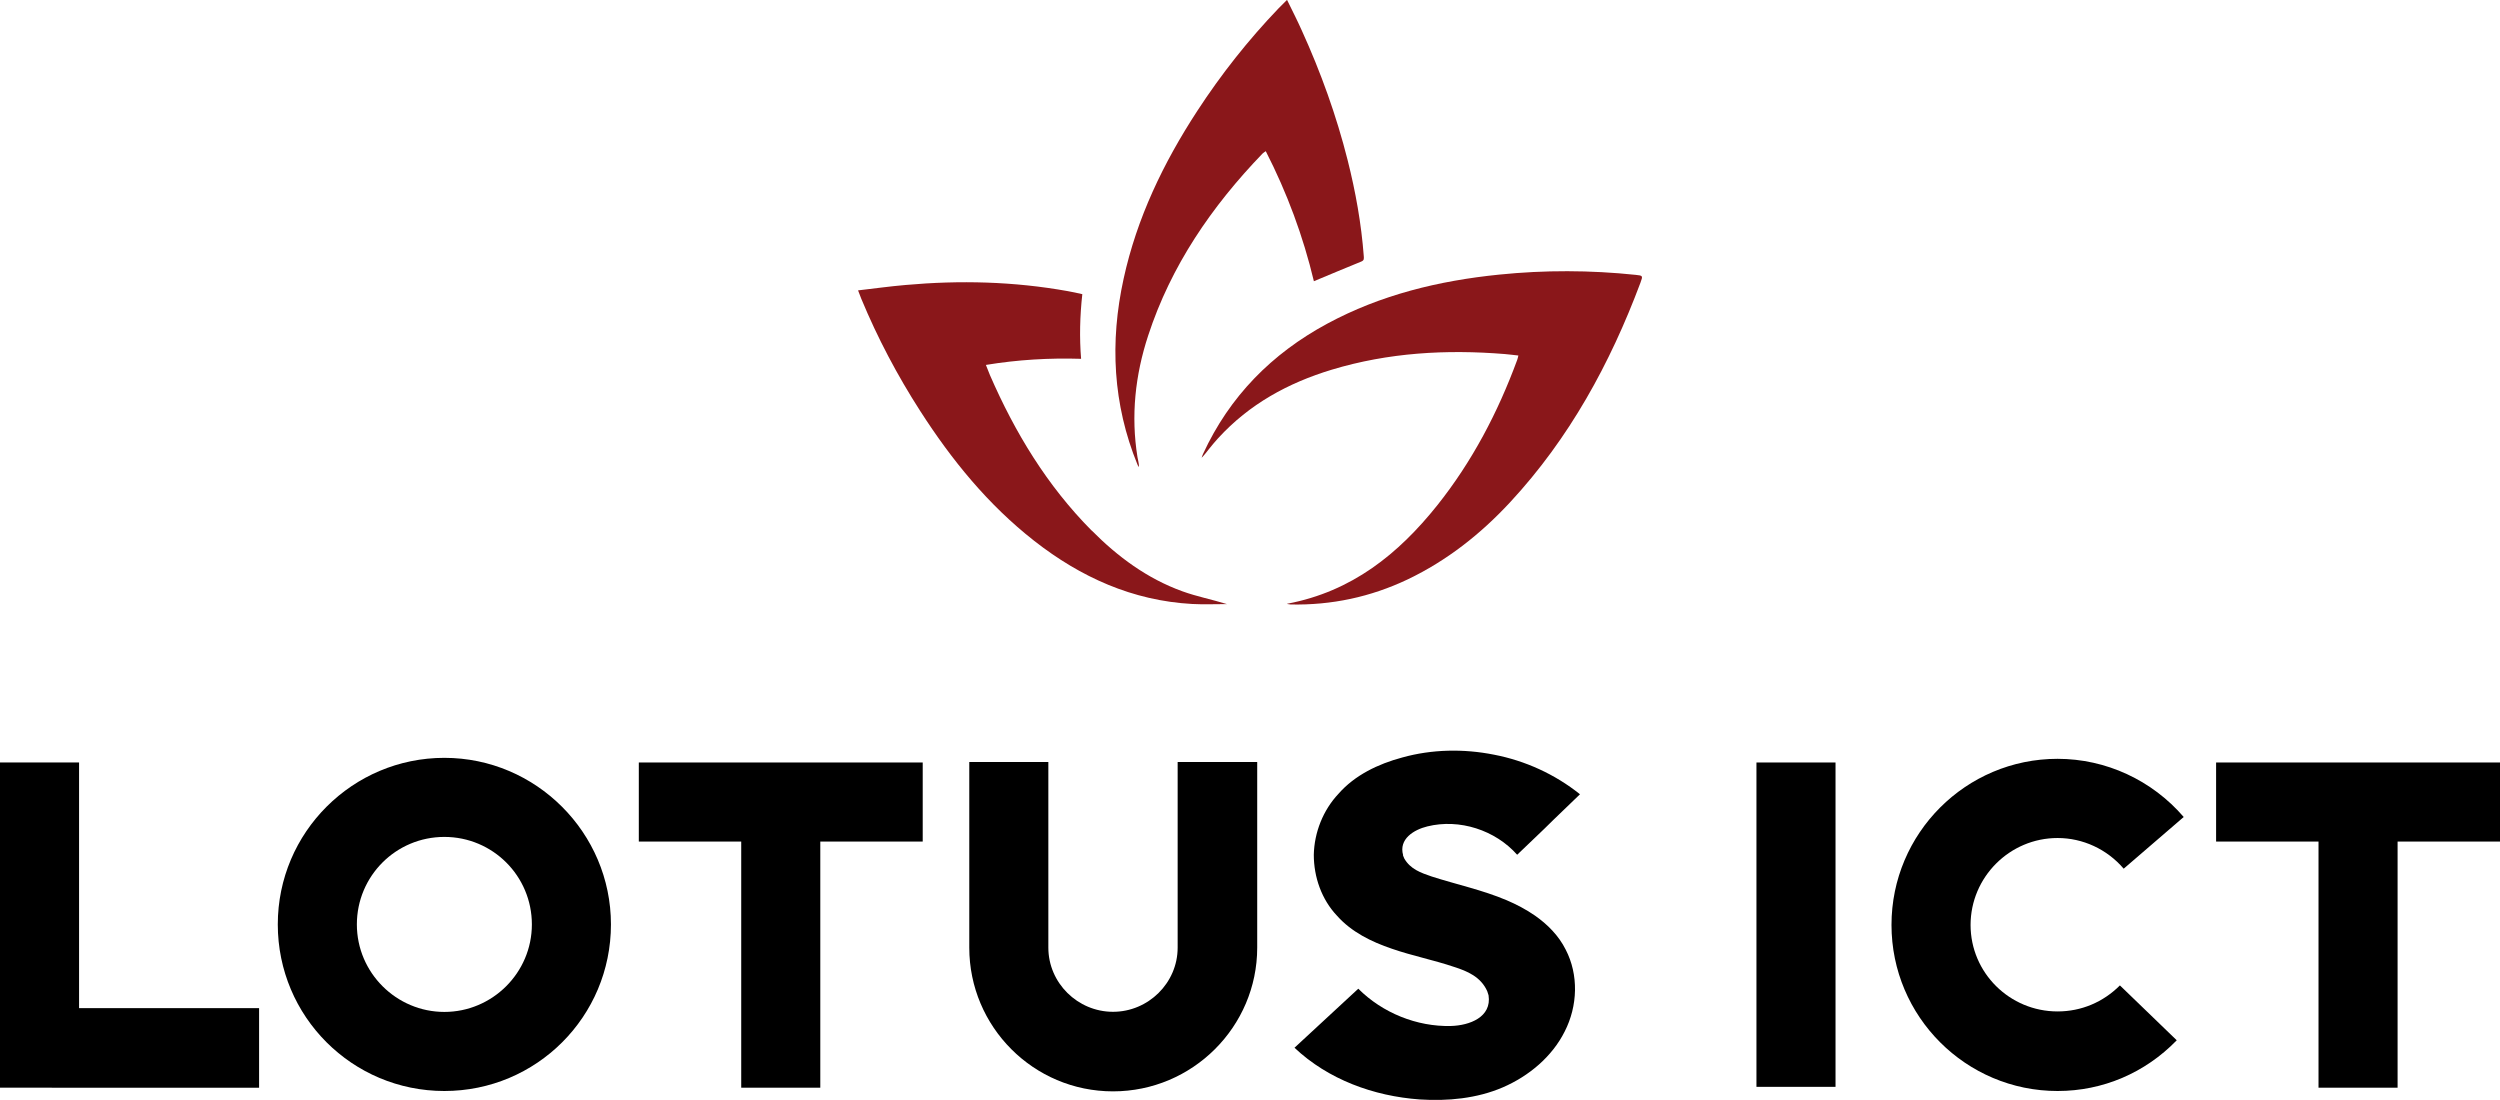
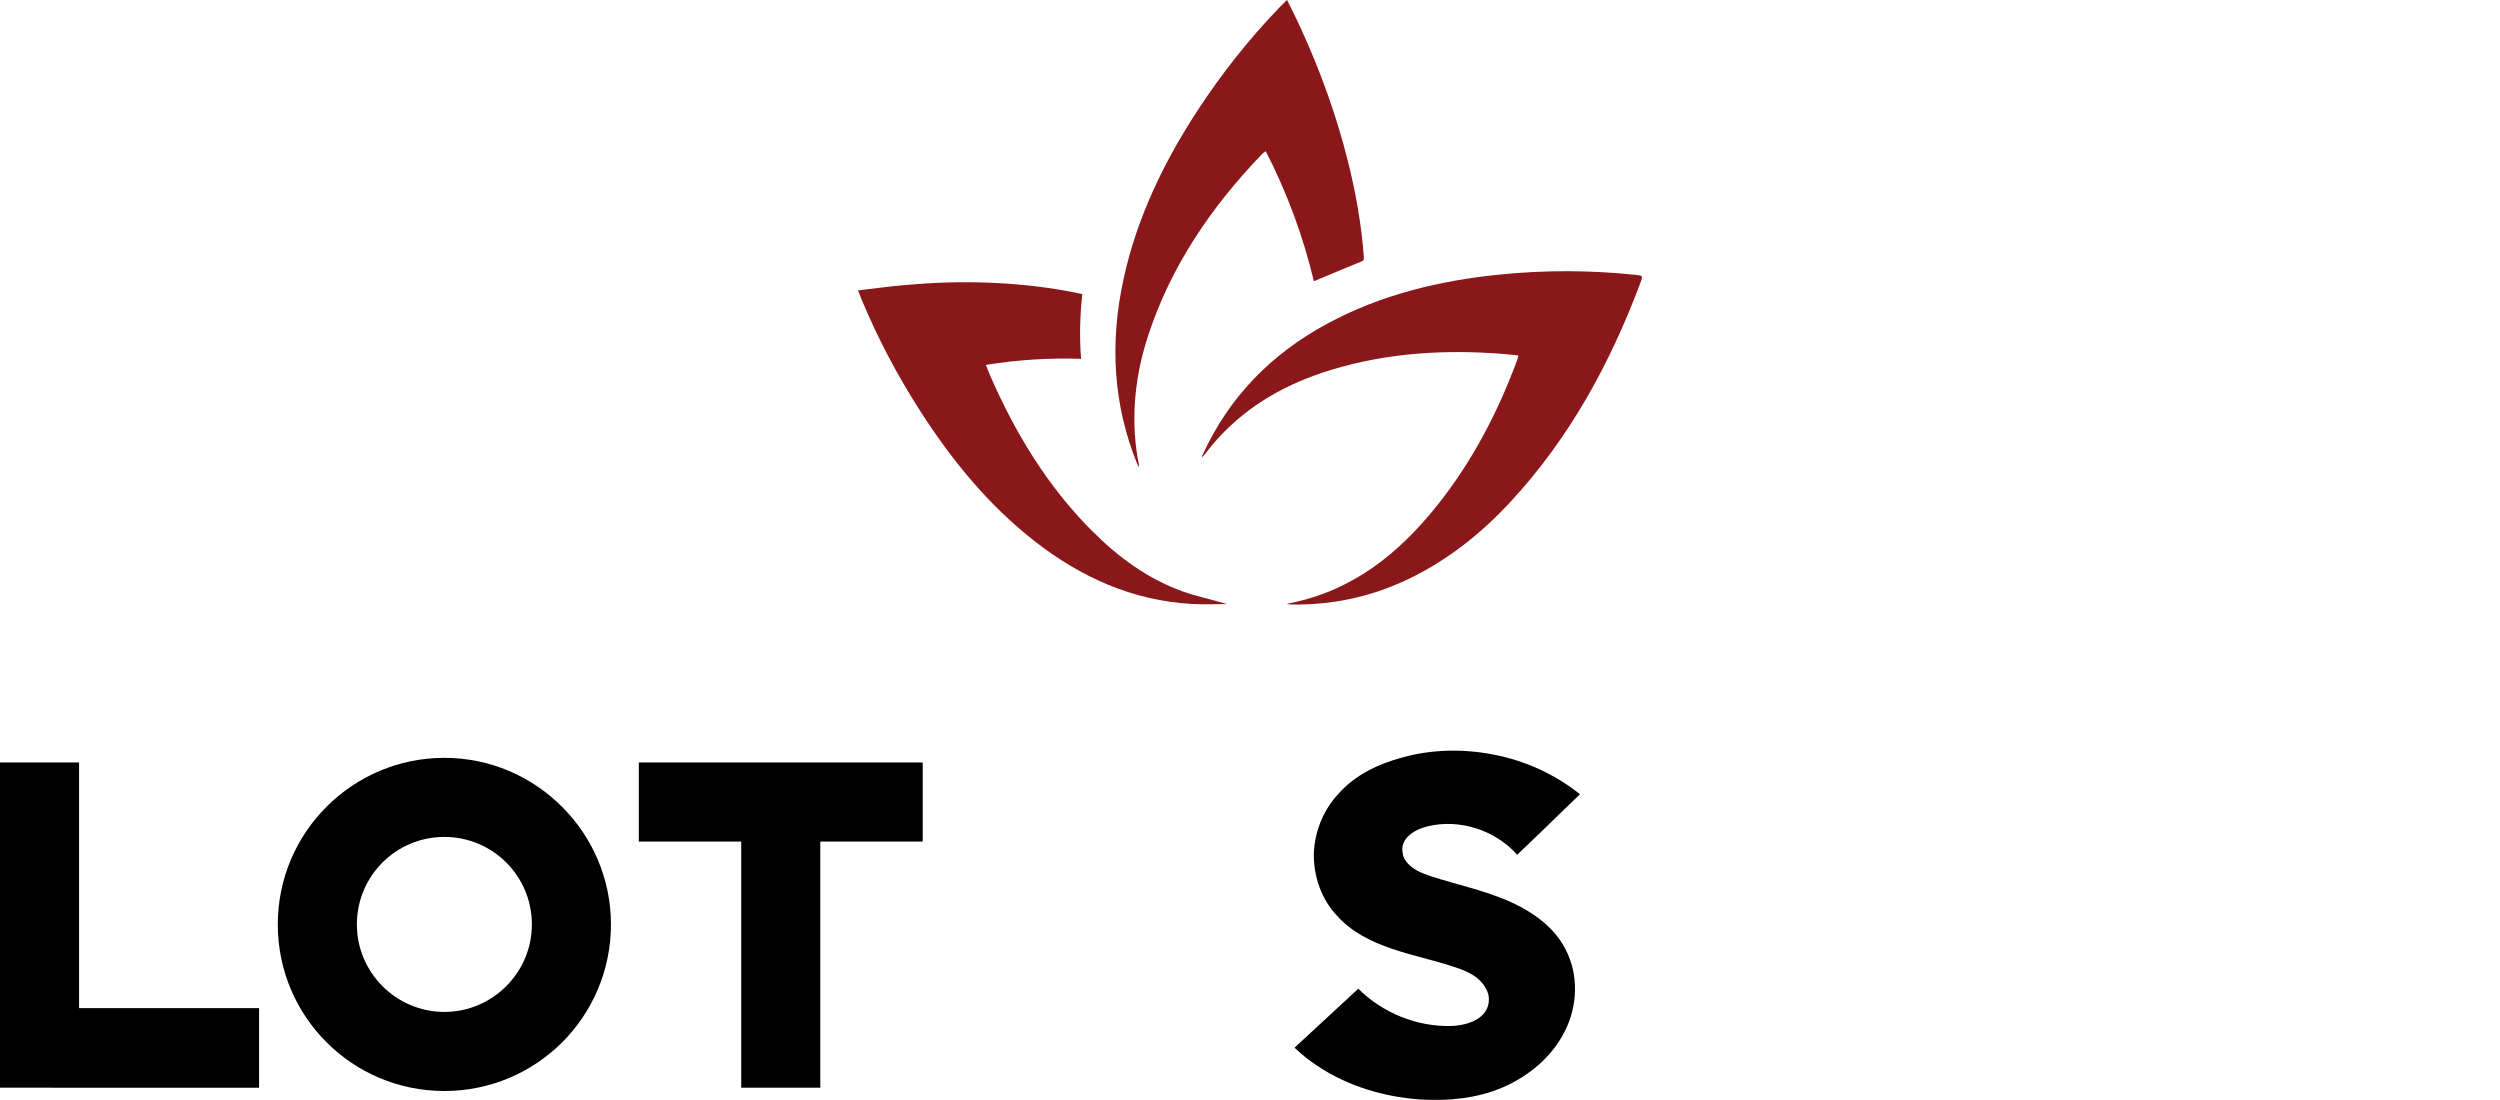
<svg xmlns="http://www.w3.org/2000/svg" id="Layer_2" data-name="Layer 2" viewBox="0 0 204.56 90">
  <defs>
    <style>
      .cls-1 {
        fill: #8a171a;
      }
    </style>
  </defs>
  <g id="Camada_1" data-name="Camada 1">
    <g>
      <g>
        <path d="m6.47,82.49h14.73v6.51H0v-26.61h6.47v20.1Z" />
        <path d="m49.99,75.64c0,7.54-6.09,13.63-13.63,13.63s-13.63-6.09-13.63-13.63,6.13-13.63,13.63-13.63,13.63,6.13,13.63,13.63Zm-6.47,0c0-3.96-3.2-7.16-7.16-7.16s-7.16,3.2-7.16,7.16,3.24,7.16,7.16,7.16,7.16-3.2,7.16-7.16Z" />
        <path d="m75.5,62.39v6.47h-8.38v20.14h-6.47v-20.14h-8.38v-6.47h23.22Z" />
-         <path d="m96.36,62.35h6.51v15.19c0,6.47-5.29,11.76-11.8,11.76s-11.76-5.29-11.76-11.76v-15.19h6.47v15.19c0,2.89,2.4,5.25,5.29,5.25s5.29-2.36,5.29-5.25v-15.19Z" />
        <path d="m114.79,69.97l.11.27c.5.88,1.37,1.18,2.25,1.48,2.02.65,4.15,1.1,6.13,1.94.8.34,1.6.76,2.32,1.26,1.03.72,1.94,1.64,2.51,2.78,1.07,2.06.99,4.61-.08,6.7-1.03,2.06-2.93,3.65-5.06,4.57s-4.53,1.14-6.81.99c-3.77-.27-7.5-1.64-10.24-4.23l5.22-4.83c1.98,1.98,4.8,3.12,7.58,3.05,1.52-.04,3.35-.72,3.08-2.51-.04-.15-.08-.27-.11-.34-.53-1.18-1.64-1.64-2.7-1.98-1.68-.57-3.43-.91-5.1-1.49-1.68-.57-3.31-1.37-4.49-2.7-1.26-1.33-1.9-3.16-1.9-4.99.04-1.83.76-3.65,2.02-4.99,1.33-1.52,3.24-2.44,5.22-2.97,2.44-.68,5.03-.72,7.5-.23,2.55.49,4.99,1.6,7.04,3.24l-2.17,2.09c-.95.95-1.98,1.9-2.97,2.86-1.79-2.02-4.72-2.97-7.35-2.32-1.1.27-2.36,1.03-1.98,2.36Z" />
-         <path d="m143.72,62.39h6.47v26.54h-6.47v-26.54Z" />
-         <path d="m161.24,75.68c0,3.92,3.2,7.08,7.12,7.08,1.94,0,3.73-.76,5.1-2.13l4.65,4.49c-2.59,2.67-6.05,4.15-9.75,4.15-7.5,0-13.59-6.09-13.59-13.59s6.09-13.59,13.59-13.59c3.96,0,7.73,1.75,10.32,4.76l-4.91,4.23c-1.37-1.6-3.35-2.51-5.41-2.51-3.92,0-7.12,3.2-7.12,7.12Z" />
-         <path d="m204.56,62.39v6.47h-8.38v20.14h-6.47v-20.14h-8.38v-6.47h23.22Z" />
      </g>
      <g>
        <path class="cls-1" d="m105.33,49.4c5.29-1,9.09-4.07,12.27-8.05,2.86-3.59,4.96-7.6,6.54-11.89.04-.1.06-.21.1-.37-.39-.04-.75-.09-1.11-.12-4.79-.39-9.53-.12-14.16,1.28-3.57,1.08-6.75,2.82-9.3,5.61-.24.26-.46.53-.69.81-.21.26-.41.54-.66.79.04-.11.07-.22.12-.32,2.17-4.71,5.62-8.2,10.15-10.65,4.39-2.37,9.14-3.52,14.07-4.02,3.73-.38,7.46-.37,11.18.02.59.06.6.07.39.64-2.48,6.62-5.82,12.74-10.66,17.96-2.42,2.61-5.17,4.78-8.39,6.32-3.03,1.44-6.23,2.12-9.58,2.05-.05,0-.11-.02-.28-.04Z" />
        <path class="cls-1" d="m107.51,23.02c-.88-3.69-2.19-7.23-3.94-10.65-.11.08-.2.13-.26.19-4.18,4.34-7.5,9.2-9.36,14.89-1.07,3.26-1.42,6.57-.88,9.94.02.14.05.27.08.4.03.13.05.27.03.43-.04-.07-.08-.13-.11-.21-2.01-4.93-2.27-10.01-1.13-15.21,1.08-4.95,3.25-9.47,6.03-13.73,1.95-2.99,4.16-5.79,6.64-8.38.21-.22.43-.43.7-.7.42.86.84,1.68,1.21,2.51,1.56,3.43,2.83,6.96,3.75,10.61.65,2.58,1.12,5.2,1.32,7.86.01.19.04.33-.2.43-1.28.52-2.56,1.06-3.88,1.61Z" />
        <path class="cls-1" d="m89.32,43.41c-3.64-3.67-6.27-8.01-8.32-12.72-.11-.26-.21-.52-.33-.83,2.61-.43,5.2-.58,7.79-.5-.14-1.73-.1-3.5.1-5.29-.4-.09-.8-.18-1.2-.25-4.4-.79-8.83-.9-13.28-.5-1.28.11-2.55.29-3.87.44.11.29.19.5.27.7,1.33,3.2,2.94,6.25,4.81,9.16,2.58,4.02,5.56,7.68,9.34,10.64,3.8,2.97,8.04,4.89,12.92,5.16.94.05,1.89.01,2.84.01-1.22-.38-2.47-.62-3.65-1.05-2.87-1.04-5.28-2.82-7.41-4.97Z" />
      </g>
    </g>
  </g>
</svg>